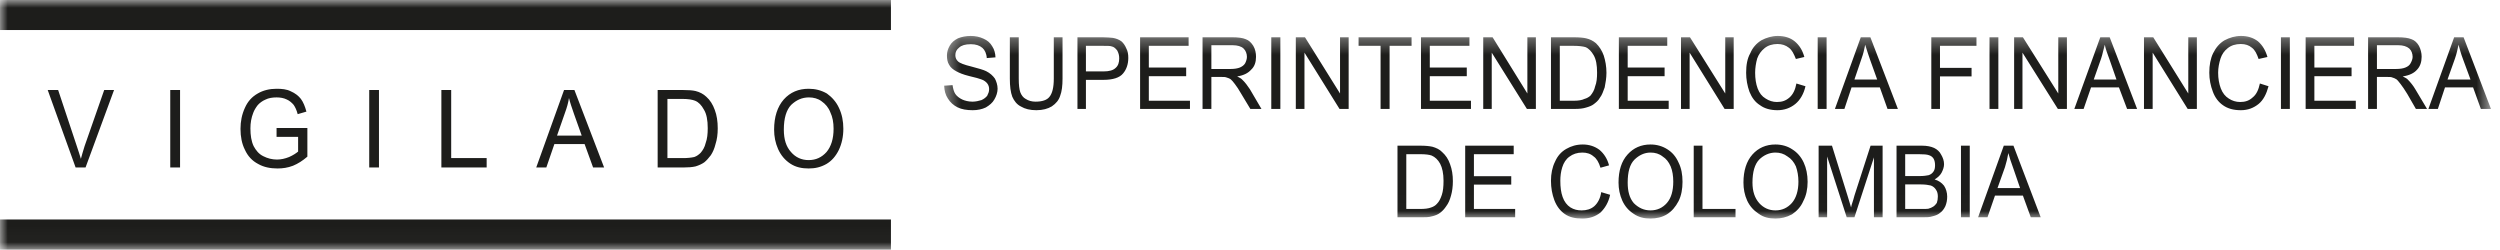
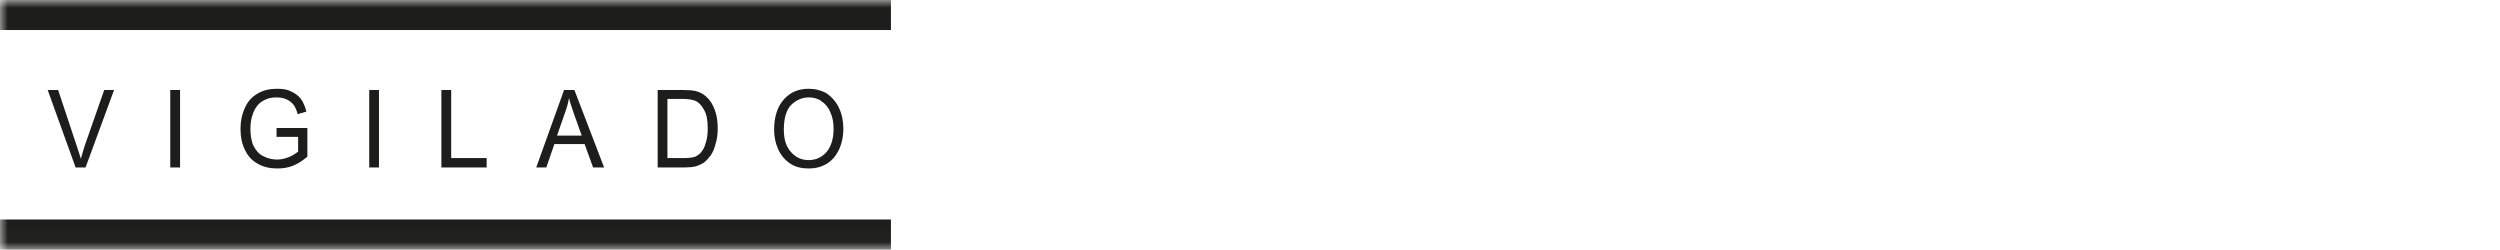
<svg xmlns="http://www.w3.org/2000/svg" width="160" height="16" viewBox="0 0 160 16" fill="none">
  <path fill-rule="evenodd" clip-rule="evenodd" d="M4.839 10.718L3.053 5.761L3.721 5.761L4.916 9.352C5.014 9.659 5.112 9.932 5.177 10.165C5.24 9.909 5.327 9.643 5.414 9.352L6.669 5.761H7.299L5.475 10.718H4.839ZM10.896 5.761V10.718H11.524V5.761L10.896 5.761ZM17.7 8.759V8.191L19.672 8.191V10.025C19.361 10.293 19.063 10.479 18.753 10.607C18.422 10.735 18.096 10.782 17.759 10.782C17.304 10.782 16.884 10.7 16.528 10.497C16.136 10.293 15.859 9.992 15.674 9.585C15.479 9.202 15.392 8.749 15.392 8.249C15.392 7.771 15.479 7.325 15.674 6.901C15.859 6.483 16.129 6.191 16.495 5.984C16.841 5.779 17.254 5.681 17.7 5.681C18.041 5.681 18.351 5.709 18.611 5.844C18.884 5.961 19.106 6.134 19.258 6.331C19.411 6.54 19.52 6.808 19.611 7.143L19.052 7.306C18.986 7.052 18.899 6.867 18.797 6.715C18.682 6.58 18.536 6.447 18.351 6.366C18.161 6.272 17.939 6.234 17.7 6.234C17.433 6.234 17.189 6.272 16.982 6.378C16.786 6.459 16.608 6.599 16.495 6.727C16.369 6.889 16.271 7.052 16.211 7.213C16.082 7.534 16.027 7.869 16.027 8.214C16.027 8.656 16.082 9.034 16.233 9.352C16.38 9.625 16.57 9.862 16.852 9.997C17.123 10.137 17.418 10.211 17.726 10.211C17.983 10.211 18.238 10.155 18.503 10.049C18.764 9.932 18.932 9.819 19.079 9.702V8.759H17.7ZM23.63 5.761V10.718H24.254V5.761L23.63 5.761ZM28.248 10.718V5.761H28.876V10.118L31.146 10.118V10.718L28.248 10.718ZM34.319 10.718L36.099 5.761H36.763L38.663 10.718H37.958L37.414 9.219L35.481 9.219L34.965 10.718H34.319ZM35.649 8.68L37.23 8.68L36.741 7.306C36.595 6.889 36.476 6.54 36.415 6.272C36.367 6.599 36.274 6.901 36.161 7.213L35.649 8.68ZM42.09 10.718V5.761L43.709 5.761C44.051 5.761 44.323 5.779 44.518 5.826C44.78 5.891 45.013 6.012 45.202 6.191C45.448 6.407 45.622 6.692 45.745 7.033C45.876 7.375 45.935 7.771 45.935 8.214C45.935 8.602 45.887 8.934 45.794 9.219C45.724 9.508 45.622 9.736 45.495 9.932C45.355 10.118 45.219 10.27 45.078 10.386C44.921 10.497 44.73 10.583 44.518 10.649C44.301 10.699 44.051 10.718 43.76 10.718H42.09ZM42.715 10.118H43.709C44.002 10.118 44.23 10.094 44.432 10.049C44.605 9.992 44.729 9.885 44.834 9.788C44.975 9.625 45.099 9.429 45.164 9.15C45.262 8.887 45.295 8.573 45.295 8.203C45.295 7.686 45.219 7.29 45.051 7.017C44.893 6.727 44.714 6.54 44.486 6.447C44.312 6.378 44.05 6.331 43.682 6.331H42.715V10.118ZM49.543 8.296C49.543 7.482 49.754 6.831 50.161 6.366C50.578 5.9 51.112 5.681 51.752 5.681C52.187 5.681 52.557 5.779 52.92 5.984C53.251 6.222 53.522 6.528 53.697 6.912C53.886 7.306 53.974 7.76 53.974 8.237C53.974 8.749 53.872 9.202 53.686 9.596C53.49 9.992 53.235 10.293 52.888 10.497C52.524 10.7 52.176 10.782 51.752 10.782C51.312 10.782 50.931 10.7 50.59 10.479C50.231 10.246 49.975 9.932 49.797 9.539C49.623 9.143 49.543 8.735 49.543 8.296ZM50.165 8.296C50.165 8.934 50.317 9.387 50.623 9.729C50.916 10.072 51.301 10.246 51.752 10.246C52.219 10.246 52.59 10.072 52.898 9.729C53.192 9.375 53.349 8.887 53.349 8.237C53.349 7.837 53.284 7.482 53.142 7.19C53.029 6.889 52.827 6.65 52.583 6.483C52.355 6.307 52.063 6.234 51.773 6.234C51.319 6.234 50.959 6.407 50.633 6.715C50.328 7.034 50.165 7.563 50.165 8.296Z" fill="#1D1D1B" />
  <mask id="mask0_1577_83893" style="mask-type:alpha" maskUnits="userSpaceOnUse" x="60" y="2" width="100" height="12">
-     <path fill-rule="evenodd" clip-rule="evenodd" d="M159.422 2.3V13.987L60.425 13.987V2.3L159.422 2.3Z" fill="white" />
-   </mask>
+     </mask>
  <g mask="url(#mask0_1577_83893)">
    <path fill-rule="evenodd" clip-rule="evenodd" d="M89.439 13.907V9.323L90.899 9.323C91.245 9.323 91.498 9.352 91.676 9.392C91.915 9.461 92.137 9.562 92.294 9.729C92.523 9.933 92.691 10.177 92.805 10.51C92.924 10.828 92.984 11.188 92.984 11.594C92.984 11.943 92.94 12.258 92.865 12.519C92.791 12.797 92.691 13.024 92.56 13.193C92.442 13.373 92.32 13.501 92.181 13.61C92.039 13.722 91.872 13.791 91.676 13.838C91.454 13.907 91.23 13.907 90.979 13.907H89.439ZM90.003 13.373H90.91C91.197 13.373 91.42 13.344 91.589 13.279C91.735 13.233 91.873 13.15 91.96 13.046C92.106 12.902 92.192 12.721 92.279 12.467C92.355 12.234 92.386 11.943 92.386 11.57C92.386 11.1 92.305 10.735 92.17 10.479C92.029 10.222 91.844 10.049 91.626 9.955C91.476 9.899 91.23 9.868 90.899 9.868L90.003 9.868V13.373ZM93.772 13.907V9.323H96.877V9.869H94.331V11.276L96.72 11.276V11.815L94.331 11.815V13.373L96.97 13.373V13.907L93.772 13.907ZM102.478 12.297L103.048 12.467C102.944 12.96 102.718 13.326 102.424 13.61C102.087 13.867 101.73 13.987 101.267 13.987C100.816 13.987 100.446 13.907 100.148 13.698C99.861 13.501 99.632 13.21 99.479 12.813C99.338 12.436 99.262 12.025 99.262 11.57C99.262 11.119 99.345 10.7 99.523 10.346C99.676 9.992 99.915 9.713 100.246 9.527C100.55 9.352 100.892 9.247 101.298 9.247C101.701 9.247 102.069 9.364 102.374 9.596C102.657 9.838 102.87 10.165 102.979 10.583L102.431 10.735C102.326 10.386 102.174 10.137 101.995 10.016C101.795 9.838 101.56 9.764 101.267 9.764C100.936 9.764 100.659 9.862 100.446 10.025C100.229 10.177 100.071 10.421 99.985 10.704C99.893 10.991 99.861 11.282 99.861 11.57C99.861 11.978 99.904 12.315 100.007 12.604C100.111 12.902 100.284 13.129 100.507 13.274C100.73 13.414 100.972 13.466 101.224 13.466C101.542 13.466 101.817 13.385 102.039 13.193C102.261 12.989 102.424 12.687 102.478 12.297ZM103.586 11.682C103.586 10.922 103.775 10.316 104.167 9.885C104.541 9.468 105.031 9.247 105.634 9.247C106.029 9.247 106.393 9.352 106.704 9.55C107.024 9.748 107.262 10.025 107.431 10.41C107.606 10.758 107.681 11.171 107.681 11.636C107.681 12.094 107.606 12.519 107.427 12.874C107.235 13.24 106.996 13.523 106.676 13.722C106.367 13.907 106.004 13.987 105.634 13.987C105.231 13.987 104.867 13.907 104.541 13.675C104.221 13.466 103.988 13.193 103.825 12.837C103.662 12.467 103.586 12.083 103.586 11.682ZM104.172 11.687C104.172 12.246 104.286 12.674 104.563 13C104.864 13.302 105.215 13.466 105.634 13.466C106.051 13.466 106.41 13.302 106.683 12.989C106.958 12.674 107.089 12.21 107.089 11.625C107.089 11.268 107.04 10.933 106.922 10.649C106.796 10.362 106.632 10.156 106.41 10.016C106.186 9.838 105.931 9.764 105.634 9.764C105.237 9.764 104.9 9.933 104.611 10.211C104.308 10.509 104.172 11.003 104.172 11.687ZM108.398 13.907V9.323H108.959V13.373L111.073 13.373V13.907L108.398 13.907ZM111.581 11.682C111.581 10.922 111.774 10.316 112.158 9.885C112.532 9.468 113.023 9.247 113.628 9.247C114.025 9.247 114.394 9.352 114.693 9.55C115.013 9.748 115.263 10.025 115.441 10.41C115.6 10.758 115.687 11.171 115.687 11.636C115.687 12.094 115.6 12.519 115.409 12.874C115.256 13.24 114.979 13.523 114.682 13.722C114.338 13.907 113.992 13.987 113.628 13.987C113.215 13.987 112.863 13.907 112.548 13.675C112.231 13.466 111.984 13.193 111.818 12.837C111.65 12.467 111.581 12.083 111.581 11.682ZM112.158 11.687C112.158 12.246 112.302 12.674 112.59 13C112.863 13.302 113.215 13.466 113.628 13.466C114.051 13.466 114.403 13.302 114.682 12.989C114.952 12.674 115.099 12.21 115.099 11.625C115.099 11.268 115.039 10.933 114.937 10.649C114.806 10.362 114.633 10.156 114.403 10.016C114.17 9.838 113.912 9.764 113.628 9.764C113.233 9.764 112.874 9.933 112.59 10.211C112.302 10.509 112.158 11.003 112.158 11.687ZM116.392 13.907V9.323H117.246L118.259 12.581L118.468 13.274C118.499 13.088 118.603 12.851 118.684 12.519L119.717 9.323H120.487V13.907H119.932V10.072L118.684 13.907H118.19L116.936 10.016V13.907H116.392ZM121.378 13.907V9.323L123.003 9.323C123.321 9.323 123.581 9.375 123.784 9.468C123.978 9.562 124.137 9.702 124.235 9.9C124.348 10.09 124.419 10.293 124.419 10.51C124.419 10.7 124.348 10.887 124.257 11.06C124.159 11.235 124.013 11.361 123.817 11.485C124.082 11.566 124.257 11.687 124.419 11.886C124.548 12.083 124.62 12.332 124.62 12.581C124.62 12.804 124.583 13 124.504 13.193C124.419 13.373 124.304 13.523 124.18 13.61C124.056 13.722 123.898 13.791 123.703 13.838C123.508 13.907 123.283 13.907 123.008 13.907H121.378ZM121.932 11.268H122.877C123.131 11.268 123.312 11.235 123.43 11.212C123.56 11.171 123.669 11.096 123.756 10.96C123.817 10.863 123.843 10.735 123.843 10.583C123.843 10.421 123.821 10.293 123.756 10.165C123.687 10.049 123.581 9.969 123.452 9.932C123.334 9.885 123.113 9.868 122.807 9.868H121.932V11.268ZM121.932 13.372H123.008C123.19 13.372 123.334 13.372 123.404 13.361C123.534 13.326 123.643 13.279 123.73 13.221C123.821 13.162 123.898 13.069 123.956 12.988C124 12.851 124.022 12.739 124.022 12.581C124.022 12.42 123.996 12.269 123.898 12.134C123.821 12.013 123.712 11.924 123.574 11.873C123.436 11.838 123.208 11.803 122.938 11.803H121.932V13.372ZM125.502 9.323V13.907L126.065 13.907V9.323H125.502ZM126.598 13.907L128.243 9.323H128.861L130.606 13.907H129.971L129.466 12.519H127.678L127.199 13.907H126.598ZM127.84 12.037H129.286L128.846 10.758C128.705 10.362 128.6 10.063 128.534 9.795C128.483 10.094 128.41 10.41 128.317 10.7L127.84 12.037ZM60.425 5.484L60.963 5.449C60.995 5.681 61.05 5.877 61.141 6.013C61.239 6.156 61.387 6.272 61.576 6.366C61.755 6.447 61.984 6.506 62.234 6.506C62.441 6.506 62.64 6.459 62.811 6.407C62.984 6.331 63.091 6.234 63.178 6.134C63.25 5.984 63.304 5.877 63.304 5.709C63.304 5.593 63.276 5.449 63.178 5.332C63.113 5.251 62.984 5.135 62.793 5.076C62.68 5.03 62.419 4.959 62.027 4.867C61.626 4.769 61.369 4.653 61.218 4.571C60.995 4.454 60.832 4.315 60.745 4.148C60.637 3.984 60.604 3.775 60.604 3.554C60.604 3.332 60.665 3.135 60.778 2.933C60.904 2.711 61.076 2.572 61.311 2.451C61.551 2.357 61.816 2.3 62.125 2.3C62.419 2.3 62.702 2.357 62.94 2.473C63.184 2.579 63.374 2.734 63.505 2.967C63.639 3.172 63.7 3.403 63.711 3.671L63.153 3.716C63.141 3.438 63.026 3.196 62.876 3.066C62.702 2.916 62.462 2.828 62.136 2.828C61.773 2.828 61.533 2.905 61.387 3.042C61.218 3.172 61.141 3.332 61.141 3.531C61.141 3.693 61.203 3.833 61.311 3.927C61.409 4.031 61.711 4.148 62.164 4.257C62.619 4.378 62.934 4.466 63.113 4.554C63.363 4.68 63.543 4.844 63.674 5.03C63.765 5.204 63.846 5.437 63.846 5.681C63.846 5.907 63.765 6.156 63.639 6.366C63.521 6.58 63.326 6.739 63.091 6.878C62.843 6.995 62.565 7.053 62.251 7.053C61.864 7.053 61.533 6.995 61.278 6.867C61.028 6.739 60.817 6.556 60.665 6.307C60.517 6.087 60.436 5.807 60.425 5.484ZM67.443 2.385L68.002 2.385V5.03C68.002 5.484 67.959 5.849 67.85 6.134C67.763 6.407 67.589 6.622 67.316 6.808C67.067 6.959 66.736 7.053 66.329 7.053C65.922 7.053 65.596 6.971 65.346 6.82C65.08 6.692 64.905 6.459 64.786 6.191C64.677 5.9 64.63 5.519 64.63 5.03V2.385H65.2V5.03C65.2 5.437 65.233 5.71 65.297 5.9C65.367 6.087 65.486 6.25 65.644 6.331C65.824 6.447 66.031 6.506 66.275 6.506C66.692 6.506 67.001 6.407 67.161 6.203C67.345 5.984 67.443 5.6 67.443 5.03V2.385ZM68.957 6.971V2.385L70.577 2.385C70.853 2.385 71.065 2.409 71.216 2.423C71.424 2.456 71.608 2.532 71.761 2.637C71.885 2.741 72 2.893 72.085 3.102C72.178 3.275 72.211 3.472 72.211 3.712C72.211 4.094 72.096 4.447 71.874 4.704C71.657 4.972 71.223 5.111 70.621 5.111H69.499V6.971H68.957ZM69.499 4.571H70.62C70.998 4.571 71.249 4.495 71.402 4.345C71.564 4.206 71.63 3.996 71.63 3.736C71.63 3.531 71.586 3.391 71.504 3.235C71.402 3.102 71.293 2.995 71.14 2.967C71.054 2.933 70.869 2.933 70.62 2.933L69.499 2.933V4.571ZM72.966 6.971V2.385L76.071 2.385V2.933L73.525 2.933V4.321L75.915 4.321V4.878L73.525 4.878V6.447L76.158 6.447V6.971L72.966 6.971ZM76.963 6.971V2.385L78.87 2.385C79.234 2.385 79.538 2.423 79.727 2.509C79.934 2.579 80.079 2.73 80.21 2.933C80.337 3.149 80.385 3.391 80.385 3.635C80.385 3.968 80.297 4.253 80.079 4.454C79.88 4.68 79.593 4.827 79.178 4.891C79.321 4.959 79.445 5.03 79.516 5.111C79.691 5.275 79.84 5.484 79.993 5.71L80.733 6.971L80.022 6.971L79.445 6.013C79.292 5.738 79.139 5.519 79.032 5.379C78.939 5.251 78.831 5.128 78.766 5.076C78.679 5.014 78.58 4.983 78.5 4.959C78.42 4.925 78.326 4.925 78.18 4.925H77.528V6.971H76.963ZM77.528 4.415L78.744 4.415C79.012 4.415 79.212 4.378 79.353 4.321C79.498 4.257 79.614 4.176 79.691 4.048C79.755 3.915 79.803 3.775 79.803 3.635C79.803 3.438 79.727 3.235 79.586 3.102C79.444 2.967 79.201 2.893 78.886 2.893L77.528 2.893V4.415ZM81.362 2.385V6.971H81.943V2.385H81.362ZM82.932 6.971V2.385L83.518 2.385L85.762 5.984V2.385L86.314 2.385V6.971H85.729L83.486 3.368V6.971H82.932ZM88.357 6.971V2.933L86.949 2.933V2.385L90.34 2.385V2.933L88.934 2.933V6.971H88.357ZM90.943 6.971V2.385L94.044 2.385V2.933L91.507 2.933V4.321H93.874V4.878H91.507V6.447L94.142 6.447V6.971L90.943 6.971ZM94.927 6.971V2.385L95.526 2.385L97.752 5.984V2.385L98.296 2.385V6.971H97.722L95.471 3.368V6.971H94.927ZM99.262 6.971V2.385L100.729 2.385C101.076 2.385 101.316 2.409 101.506 2.451C101.756 2.509 101.952 2.608 102.141 2.765C102.358 2.978 102.527 3.235 102.639 3.554C102.744 3.88 102.813 4.253 102.813 4.653C102.813 4.995 102.755 5.309 102.7 5.593C102.609 5.844 102.527 6.087 102.396 6.25C102.287 6.447 102.148 6.552 101.999 6.668C101.882 6.761 101.701 6.831 101.49 6.889C101.298 6.948 101.076 6.971 100.798 6.971H99.262ZM99.827 6.447H100.733C101.023 6.447 101.251 6.407 101.403 6.331C101.56 6.291 101.701 6.203 101.788 6.122C101.919 5.961 102.038 5.775 102.091 5.519C102.185 5.285 102.213 4.995 102.213 4.653C102.213 4.159 102.148 3.799 101.994 3.531C101.854 3.294 101.686 3.102 101.469 3.014C101.305 2.967 101.055 2.933 100.729 2.933L99.827 2.933V6.447ZM103.607 6.971V2.385L106.704 2.385V2.933L104.172 2.933V4.321L106.534 4.321V4.878L104.172 4.878V6.447L106.796 6.447V6.971L103.607 6.971ZM107.584 6.971V2.385H108.158L110.416 5.984V2.385L110.956 2.385V6.971H110.374L108.136 3.368V6.971H107.584ZM114.97 5.344L115.55 5.519C115.441 6.013 115.204 6.407 114.899 6.656C114.584 6.912 114.199 7.053 113.759 7.053C113.313 7.053 112.932 6.948 112.65 6.739C112.329 6.54 112.118 6.25 111.967 5.877C111.825 5.484 111.753 5.076 111.753 4.653C111.753 4.159 111.825 3.745 112.02 3.403C112.167 3.042 112.424 2.765 112.728 2.579C113.046 2.409 113.407 2.3 113.774 2.3C114.199 2.3 114.569 2.409 114.855 2.641C115.161 2.893 115.361 3.218 115.478 3.647L114.937 3.775C114.806 3.444 114.682 3.196 114.491 3.056C114.28 2.893 114.051 2.816 113.759 2.816C113.433 2.816 113.15 2.905 112.937 3.079C112.721 3.251 112.557 3.472 112.46 3.745C112.38 4.031 112.329 4.345 112.329 4.653C112.329 5.03 112.38 5.367 112.488 5.658C112.602 5.961 112.765 6.168 113.002 6.307C113.216 6.447 113.459 6.528 113.72 6.528C114.051 6.528 114.294 6.447 114.534 6.234C114.747 6.046 114.899 5.745 114.97 5.344ZM116.332 2.385V6.971L116.902 6.971V2.385H116.332ZM117.435 6.971L119.091 2.385H119.704L121.465 6.971H120.801L120.309 5.593L118.499 5.593L118.042 6.971H117.435ZM118.684 5.088L120.139 5.088L119.682 3.814C119.552 3.438 119.442 3.102 119.373 2.862C119.32 3.149 119.249 3.444 119.14 3.745L118.684 5.088ZM123.604 6.971V2.385L126.494 2.385V2.933L124.159 2.933V4.345L126.18 4.345V4.891L124.159 4.891V6.971H123.604ZM127.329 2.385V6.971H127.895V2.385L127.329 2.385ZM128.904 6.971V2.385L129.466 2.385L131.73 5.984V2.385H132.282V6.971L131.703 6.971L129.438 3.368V6.971H128.904ZM132.757 6.971L134.419 2.385H135.02L136.774 6.971H136.134L135.612 5.593L133.827 5.593L133.352 6.971H132.757ZM134.001 5.088L135.454 5.088L135.011 3.814C134.867 3.438 134.754 3.102 134.706 2.862C134.623 3.149 134.571 3.444 134.472 3.745L134.001 5.088ZM137.215 6.971V2.385H137.807L140.05 5.984V2.385L140.599 2.385V6.971H140.011L137.77 3.368V6.971L137.215 6.971ZM144.633 5.344L145.186 5.519C145.052 6.013 144.855 6.407 144.547 6.656C144.227 6.912 143.863 7.053 143.411 7.053C142.945 7.053 142.571 6.948 142.277 6.739C141.987 6.54 141.765 6.25 141.626 5.877C141.474 5.484 141.395 5.076 141.395 4.653C141.395 4.159 141.474 3.745 141.641 3.403C141.82 3.042 142.053 2.765 142.37 2.579C142.695 2.409 143.036 2.3 143.428 2.3C143.85 2.3 144.198 2.409 144.507 2.641C144.797 2.893 144.992 3.218 145.117 3.647L144.551 3.775C144.438 3.444 144.314 3.196 144.125 3.056C143.933 2.893 143.704 2.816 143.411 2.816C143.076 2.816 142.792 2.905 142.579 3.079C142.357 3.251 142.2 3.472 142.113 3.745C142.022 4.031 141.961 4.345 141.961 4.653C141.961 5.03 142.022 5.367 142.131 5.658C142.248 5.961 142.418 6.168 142.641 6.307C142.854 6.447 143.098 6.528 143.367 6.528C143.689 6.528 143.944 6.447 144.172 6.234C144.411 6.046 144.547 5.745 144.633 5.344ZM145.98 2.385V6.971H146.55V2.385H145.98ZM147.561 6.971V2.385L150.662 2.385V2.933L148.12 2.933V4.321H150.5V4.878H148.12V6.447L150.771 6.447V6.971L147.561 6.971ZM151.558 6.971V2.385L153.453 2.385C153.845 2.385 154.126 2.423 154.335 2.509C154.539 2.579 154.696 2.73 154.812 2.933C154.927 3.149 154.985 3.391 154.985 3.635C154.985 3.968 154.887 4.253 154.696 4.454C154.502 4.68 154.197 4.827 153.773 4.891C153.925 4.959 154.052 5.03 154.117 5.111C154.278 5.275 154.448 5.484 154.579 5.71L155.331 6.971H154.617L154.066 6.013C153.899 5.738 153.747 5.519 153.638 5.379C153.534 5.251 153.446 5.128 153.373 5.076C153.281 5.014 153.188 4.983 153.106 4.959C153.042 4.925 152.933 4.925 152.785 4.925L152.123 4.925V6.971H151.558ZM152.124 4.415L153.34 4.415C153.606 4.415 153.816 4.378 153.947 4.321C154.104 4.257 154.209 4.176 154.278 4.048C154.35 3.915 154.408 3.775 154.408 3.635C154.408 3.438 154.335 3.235 154.191 3.102C154.029 2.967 153.801 2.893 153.486 2.893L152.124 2.893V4.415ZM155.418 6.971L157.066 2.385L157.669 2.385L159.422 6.971H158.776L158.277 5.593L156.48 5.593L156.023 6.971L155.418 6.971ZM156.641 5.088L158.112 5.088L157.642 3.814C157.498 3.438 157.412 3.102 157.345 2.862C157.287 3.149 157.223 3.444 157.119 3.745L156.641 5.088Z" fill="#1D1D1B" />
  </g>
  <mask id="mask1_1577_83893" style="mask-type:alpha" maskUnits="userSpaceOnUse" x="0" y="0" width="160" height="16">
    <path fill-rule="evenodd" clip-rule="evenodd" d="M0 0V15.974L159.422 15.974V0L0 0Z" fill="white" />
  </mask>
  <g mask="url(#mask1_1577_83893)">
    <path fill-rule="evenodd" clip-rule="evenodd" d="M0 0V1.922L57.02 1.922V0L0 0ZM0 14.047V15.974L57.02 15.974V14.047L0 14.047Z" fill="#1D1D1B" />
  </g>
</svg>